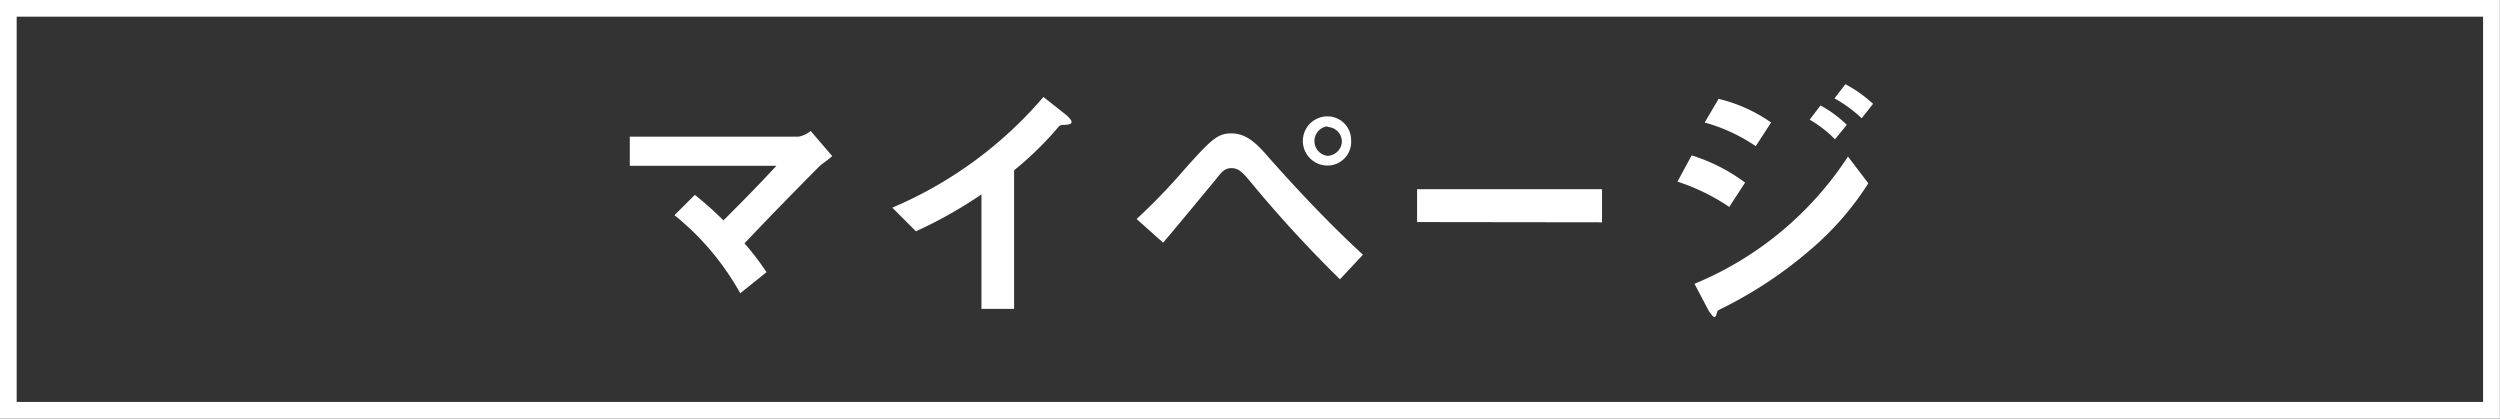
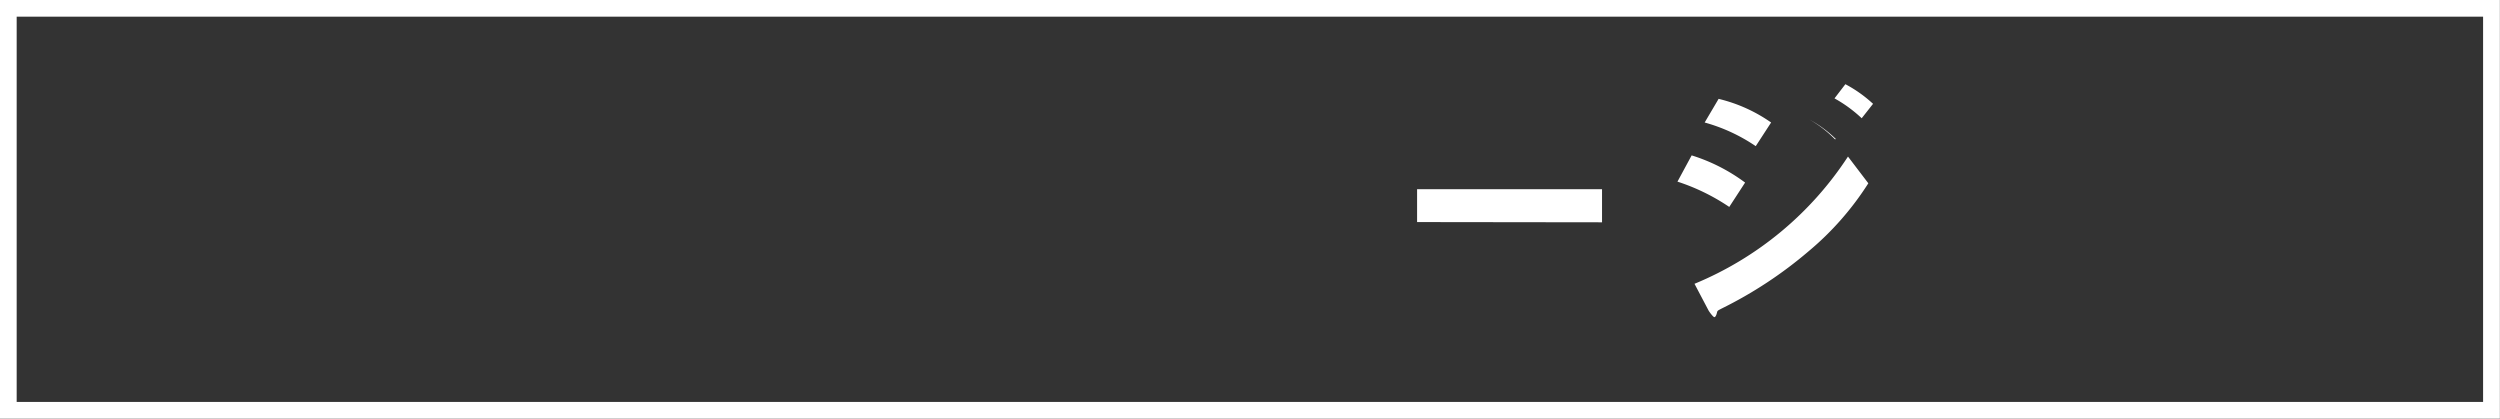
<svg xmlns="http://www.w3.org/2000/svg" viewBox="0 0 105.71 17.71">
  <rect x="0" y="0" width="105.71" height="17.71" fill="#333333" stroke="none" />
  <defs>
    <style>.cls-1{fill:#fff;}.cls-2{fill:none;stroke:#fff;stroke-miterlimit:10;stroke-width:0.71px;}</style>
  </defs>
  <g id="レイヤー_2" data-name="レイヤー 2">
    <g id="デザイン">
-       <path class="cls-1" d="M34.68,7c-.27.27-1.83,1.84-3.2,3.29a10.71,10.71,0,0,1,.93,1.22l-1.11.89a11.22,11.22,0,0,0-2.78-3.3l.86-.86a13.73,13.73,0,0,1,1.21,1.08c.86-.86,1.49-1.5,2.24-2.31h-6.2V5.78h7.13a1.19,1.19,0,0,0,.52-.24l.91,1.06C35,6.77,34.8,6.9,34.68,7Z" />
-       <path class="cls-1" d="M45,5.28c-.16,0-.18,0-.34.2A14,14,0,0,1,42.88,7.2v5.86H41.5V8.22a18.69,18.69,0,0,1-2.77,1.56l-1-1a17.27,17.27,0,0,0,6.39-4.68l1,.79s.19.18.19.26S45.25,5.27,45,5.28Z" />
-       <path class="cls-1" d="M56.66,11.81a52.84,52.84,0,0,1-3.75-4.08c-.35-.42-.52-.62-.84-.62s-.44.21-.68.5-1.85,2.24-2.21,2.65l-1.12-1a25.43,25.43,0,0,0,2-2.07c1.14-1.28,1.42-1.55,2-1.55s1,.33,1.57,1c1.27,1.43,2.58,2.82,4,4.13ZM56.13,7a1,1,0,0,1,0-2.08,1,1,0,0,1,1,1A1,1,0,0,1,56.13,7Zm0-1.66a.63.63,0,0,0,0,1.25A.63.63,0,0,0,56.74,6,.62.62,0,0,0,56.13,5.37Z" />
      <path class="cls-1" d="M59.92,9.39V8h7.82v1.4Z" />
-       <path class="cls-1" d="M73.12,8.75a8.73,8.73,0,0,0-2.19-1.07l.6-1.11a7.54,7.54,0,0,1,2.26,1.15Zm3.36,1.87a17.71,17.71,0,0,1-3.69,2.43c-.15.08-.17.08-.19.17s-.06.19-.11.19-.22-.23-.25-.29L71.65,12a14.23,14.23,0,0,0,6.49-5.38L79,7.75A12.41,12.41,0,0,1,76.48,10.62ZM74.24,6.18a7.3,7.3,0,0,0-2.16-1l.59-1a6.52,6.52,0,0,1,2.22,1Zm3.35-.29a5,5,0,0,0-1.07-.83l.46-.6a5,5,0,0,1,1.11.82ZM78.72,5a5.7,5.7,0,0,0-1.15-.84l.46-.6a5.53,5.53,0,0,1,1.17.83Z" />
+       <path class="cls-1" d="M73.12,8.75a8.73,8.73,0,0,0-2.19-1.07l.6-1.11a7.54,7.54,0,0,1,2.26,1.15Zm3.36,1.87a17.71,17.71,0,0,1-3.69,2.43c-.15.08-.17.08-.19.17s-.06.19-.11.19-.22-.23-.25-.29L71.65,12a14.23,14.23,0,0,0,6.49-5.38L79,7.75A12.41,12.41,0,0,1,76.48,10.62ZM74.24,6.18a7.3,7.3,0,0,0-2.16-1l.59-1a6.52,6.52,0,0,1,2.22,1Zm3.35-.29a5,5,0,0,0-1.07-.83a5,5,0,0,1,1.11.82ZM78.72,5a5.7,5.7,0,0,0-1.15-.84l.46-.6a5.53,5.53,0,0,1,1.17.83Z" />
      <rect class="cls-2" x="0.35" y="0.35" width="105" height="17" />
    </g>
  </g>
</svg>